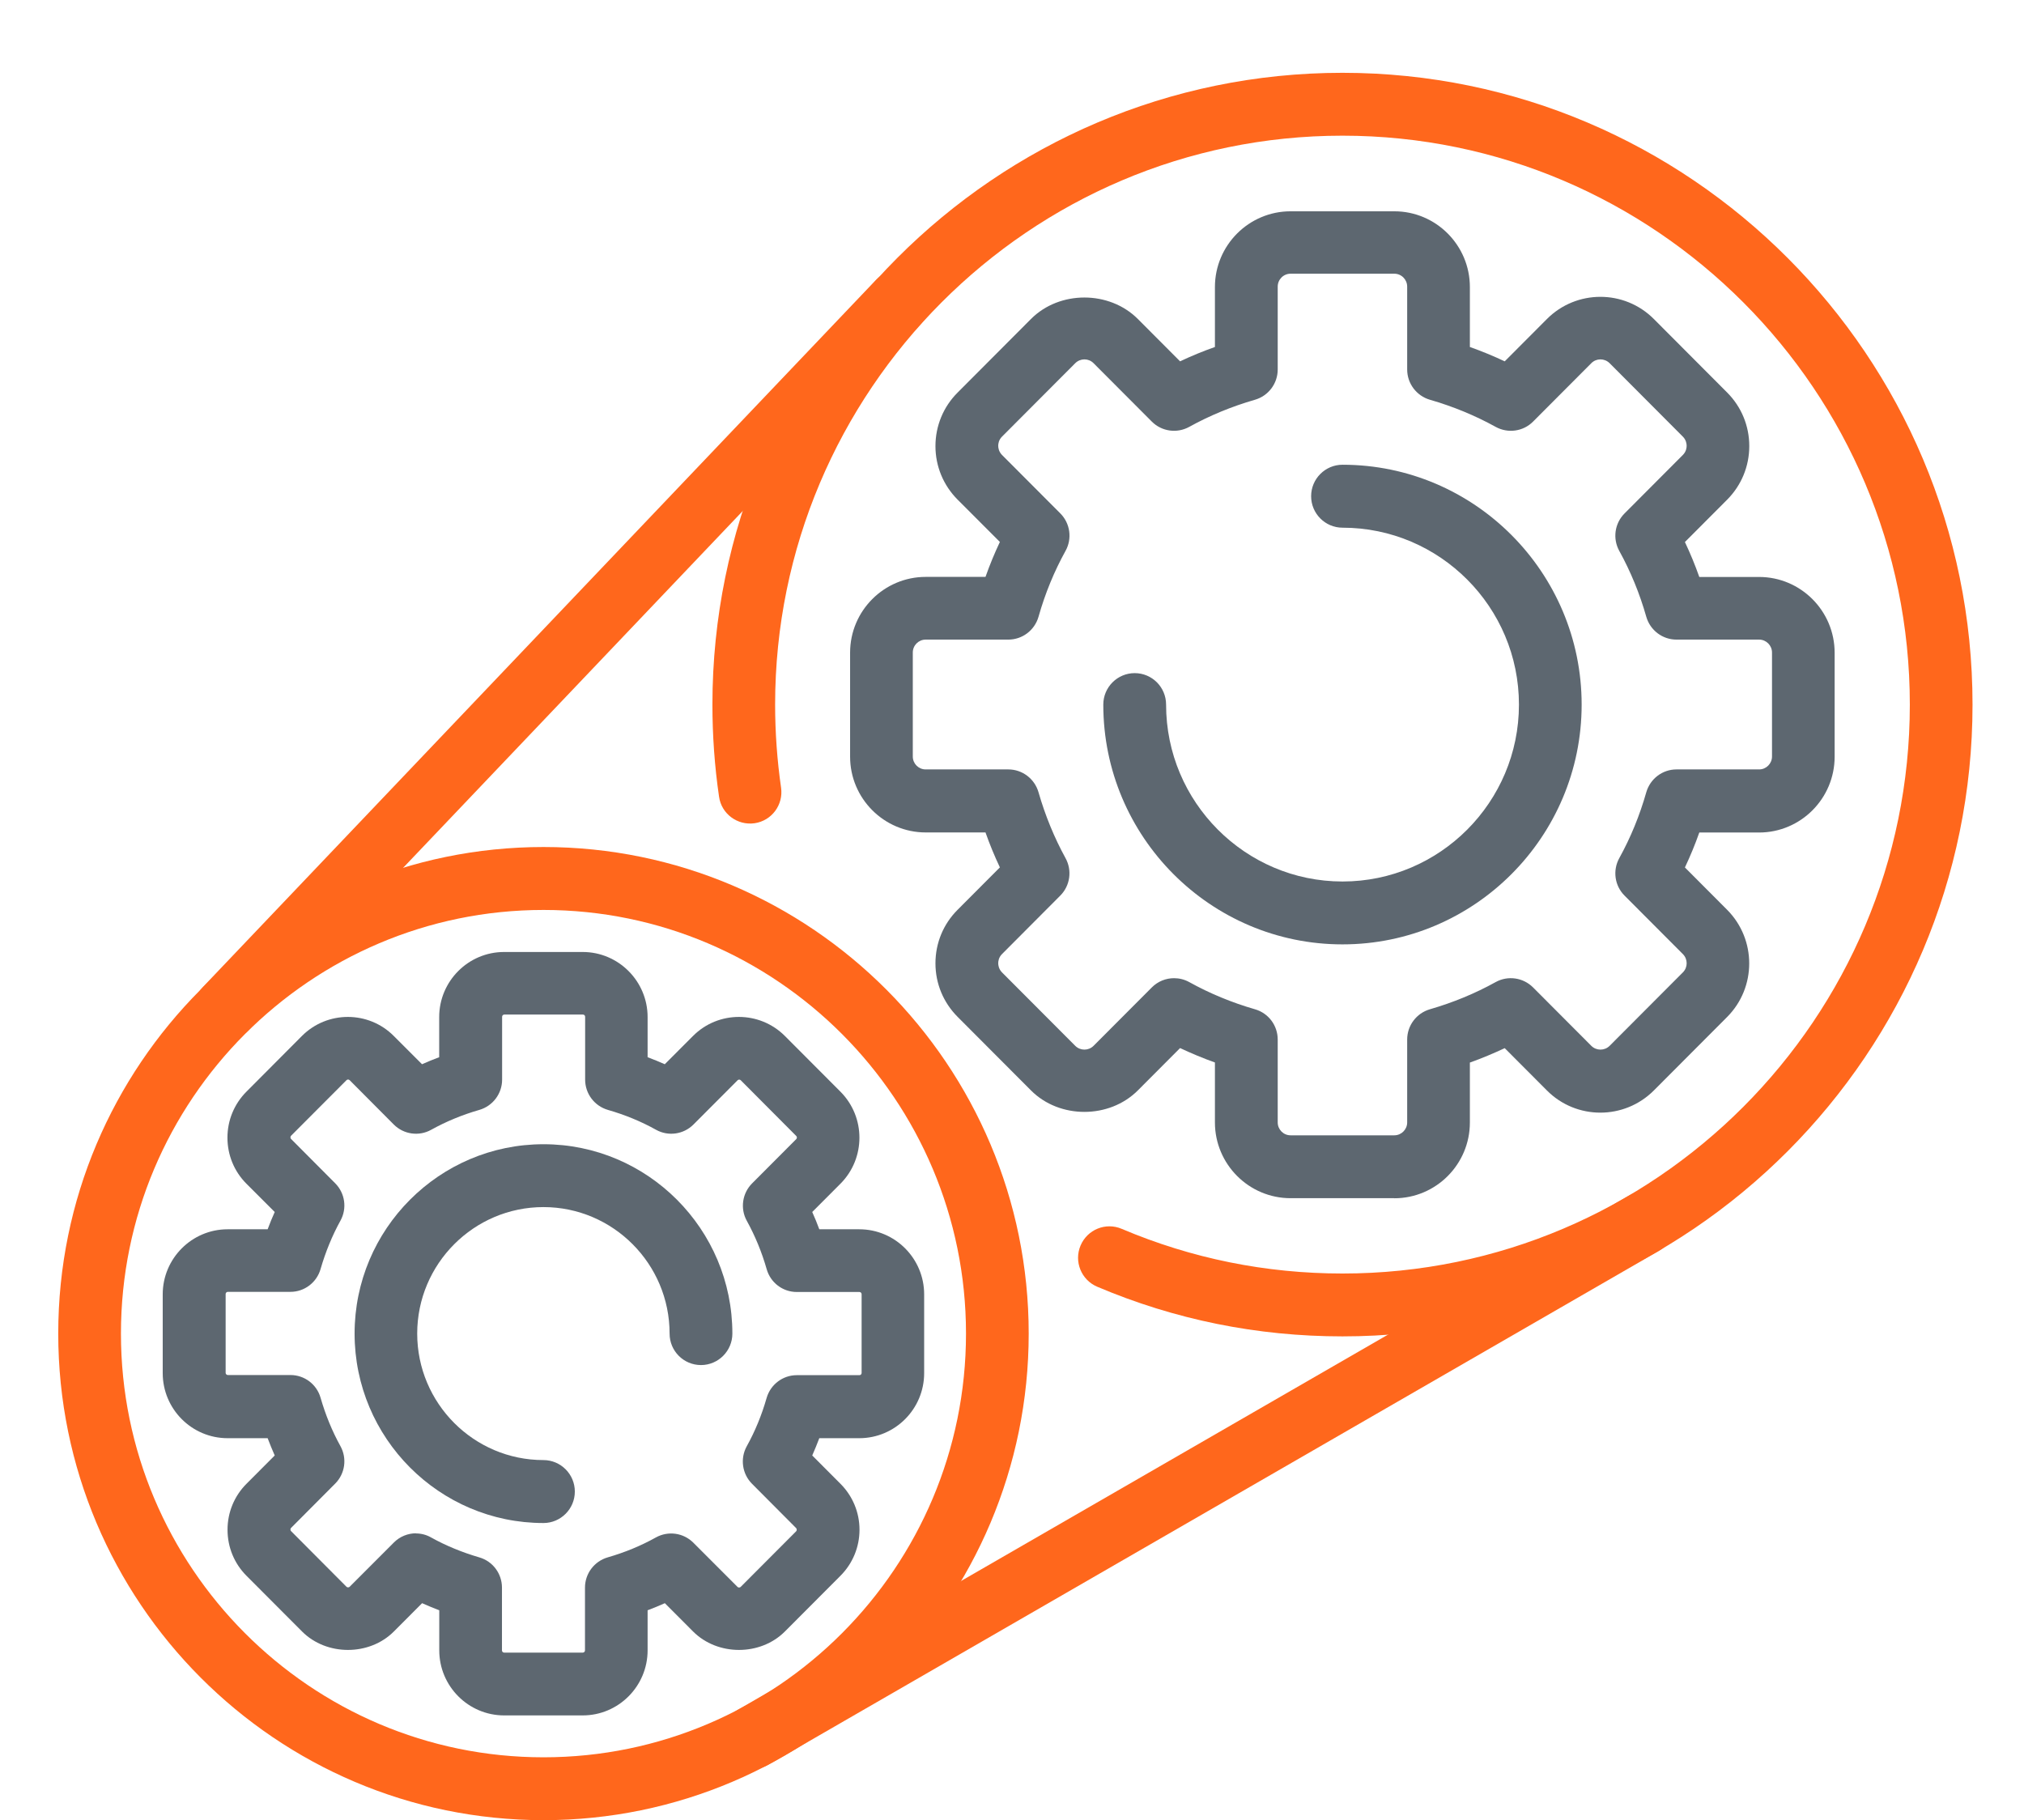
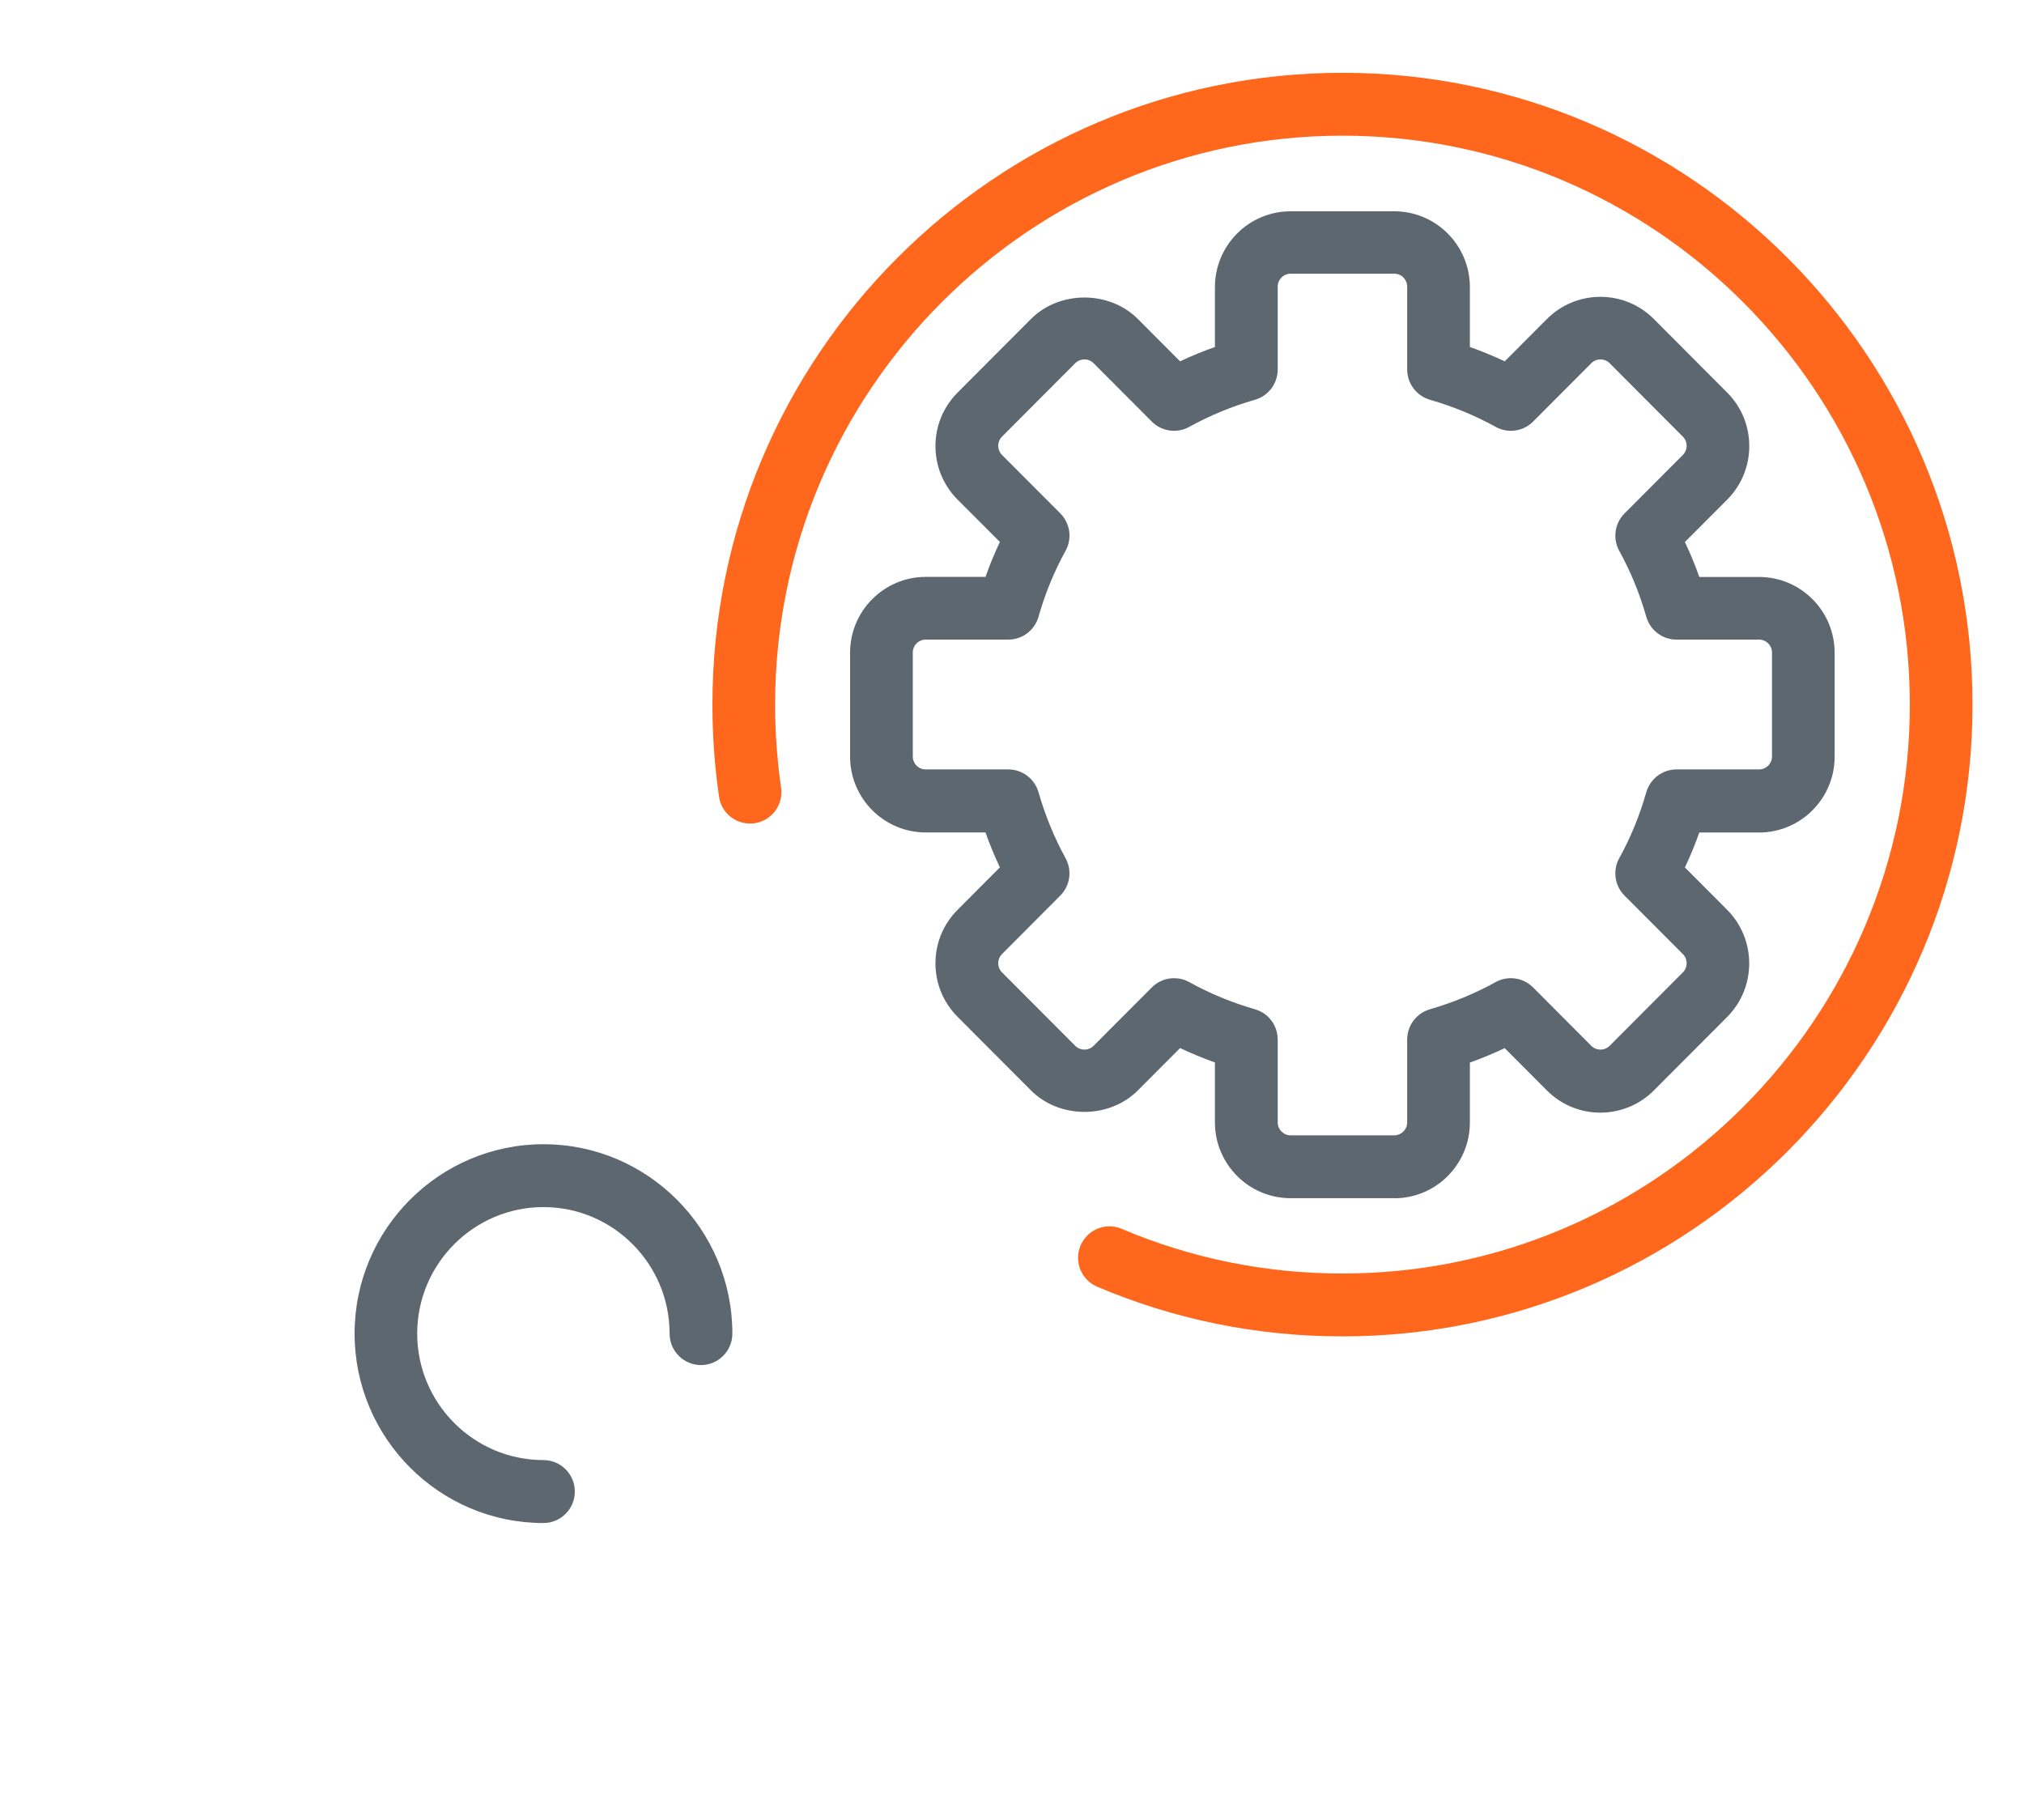
<svg xmlns="http://www.w3.org/2000/svg" width="139" height="125" viewBox="0 0 139 125" fill="none">
  <g clip-path="url(#clip0_353_1161)">
-     <path d="M40.025 117.806H34.623C32.167 117.806 30.167 115.8 30.167 113.338V110.586C29.769 110.435 29.376 110.27 28.988 110.099L27.05 112.042C25.364 113.732 22.428 113.732 20.743 112.042L16.928 108.217C16.086 107.372 15.626 106.253 15.626 105.055C15.626 103.858 16.091 102.738 16.928 101.899L18.867 99.955C18.696 99.566 18.531 99.167 18.381 98.768H15.631C13.17 98.768 11.175 96.762 11.175 94.3V88.889C11.175 86.427 13.175 84.421 15.631 84.421H18.381C18.531 84.017 18.691 83.623 18.867 83.234L16.923 81.291C16.08 80.446 15.62 79.321 15.62 78.129C15.62 76.937 16.086 75.812 16.923 74.972L20.738 71.142C22.48 69.4 25.308 69.406 27.039 71.142L28.983 73.086C29.371 72.915 29.764 72.749 30.162 72.604V69.846C30.162 67.384 32.162 65.378 34.617 65.378H40.019C42.475 65.378 44.475 67.384 44.475 69.846V72.604C44.873 72.754 45.266 72.915 45.654 73.086L47.597 71.142C49.334 69.4 52.162 69.406 53.899 71.142L57.719 74.972C59.456 76.714 59.456 79.549 57.719 81.291L55.781 83.234C55.956 83.623 56.117 84.017 56.266 84.421H59.011C61.472 84.421 63.467 86.427 63.467 88.889V94.3C63.467 96.767 61.467 98.768 59.011 98.768H56.266C56.117 99.167 55.951 99.566 55.781 99.955L57.719 101.899C58.562 102.744 59.027 103.868 59.027 105.055C59.027 106.242 58.562 107.372 57.719 108.217L53.904 112.042C52.219 113.732 49.283 113.732 47.597 112.042L45.659 110.099C45.271 110.275 44.873 110.435 44.475 110.586V113.338C44.475 115.8 42.475 117.806 40.019 117.806H40.025ZM28.559 105.309C28.916 105.309 29.278 105.397 29.603 105.584C30.627 106.154 31.743 106.61 32.912 106.952C33.837 107.217 34.473 108.062 34.473 109.031V113.343C34.473 113.426 34.54 113.493 34.623 113.493H40.025C40.107 113.493 40.174 113.426 40.174 113.343V109.031C40.174 108.067 40.81 107.222 41.736 106.952C42.904 106.615 44.015 106.159 45.044 105.584C45.886 105.118 46.931 105.263 47.613 105.942L50.653 108.984C50.699 109.036 50.813 109.036 50.864 108.984L54.679 105.159C54.731 105.107 54.726 104.998 54.679 104.946L51.645 101.899C50.968 101.22 50.818 100.168 51.283 99.323C51.852 98.302 52.312 97.182 52.648 96.006C52.917 95.078 53.759 94.44 54.721 94.44H59.022C59.104 94.44 59.172 94.373 59.172 94.29V88.879C59.172 88.796 59.104 88.728 59.022 88.728H54.721C53.759 88.728 52.917 88.091 52.653 87.163C52.317 85.987 51.857 84.872 51.288 83.841C50.823 83.001 50.973 81.949 51.65 81.27L54.685 78.227C54.741 78.165 54.741 78.072 54.685 78.015L50.87 74.185C50.813 74.128 50.715 74.128 50.658 74.185L47.623 77.227C46.946 77.906 45.897 78.056 45.059 77.59C44.031 77.015 42.914 76.558 41.746 76.222C40.821 75.952 40.185 75.107 40.185 74.143V69.826C40.185 69.743 40.118 69.675 40.035 69.675H34.633C34.55 69.675 34.483 69.743 34.483 69.826V74.143C34.483 75.107 33.847 75.952 32.922 76.222C31.754 76.558 30.642 77.015 29.608 77.59C28.771 78.056 27.722 77.906 27.044 77.227L24.01 74.179C23.948 74.122 23.855 74.122 23.798 74.179L19.983 78.004C19.937 78.051 19.932 78.165 19.983 78.212L23.018 81.26C23.7 81.944 23.845 82.991 23.38 83.83C22.811 84.862 22.356 85.976 22.015 87.153C21.751 88.075 20.909 88.718 19.947 88.718H15.646C15.563 88.718 15.496 88.785 15.496 88.868V94.28C15.496 94.362 15.563 94.43 15.646 94.43H19.947C20.909 94.43 21.751 95.067 22.015 95.99C22.356 97.172 22.811 98.286 23.38 99.312C23.845 100.157 23.7 101.204 23.018 101.888L19.983 104.936C19.937 104.983 19.932 105.097 19.983 105.143L23.798 108.974C23.85 109.026 23.958 109.026 24.01 108.974L27.05 105.931C27.463 105.517 28.016 105.299 28.575 105.299L28.559 105.309Z" fill="#5D6770" />
    <path d="M37.326 104.594C30.172 104.594 24.352 98.758 24.352 91.584C24.352 84.411 30.172 78.58 37.326 78.58C44.481 78.58 50.296 84.416 50.296 91.584C50.296 92.776 49.33 93.746 48.141 93.746C46.952 93.746 45.985 92.782 45.985 91.584C45.985 86.795 42.098 82.897 37.321 82.897C32.545 82.897 28.652 86.795 28.652 91.584C28.652 96.374 32.54 100.271 37.321 100.271C38.51 100.271 39.477 101.241 39.477 102.433C39.477 103.625 38.51 104.594 37.321 104.594H37.326Z" fill="#5D6770" />
-     <path d="M37.326 125C18.95 125 4 110.01 4 91.584C4 73.158 18.95 58.169 37.326 58.169C55.703 58.169 70.647 73.158 70.647 91.584C70.647 110.01 55.698 125 37.326 125ZM37.326 62.491C21.322 62.491 8.306 75.543 8.306 91.584C8.306 107.626 21.322 120.683 37.326 120.683C53.33 120.683 66.341 107.631 66.341 91.584C66.341 75.537 53.325 62.491 37.326 62.491Z" fill="#FF671C" />
    <path d="M95.755 82.286H88.632C85.768 82.286 83.436 79.953 83.436 77.082V72.966C82.62 72.676 81.818 72.339 81.043 71.976L78.143 74.884C76.184 76.849 72.762 76.854 70.803 74.884L65.768 69.836C64.786 68.851 64.243 67.55 64.243 66.156C64.243 64.761 64.786 63.455 65.768 62.476L68.668 59.568C68.301 58.791 67.97 57.992 67.68 57.168H63.576C60.712 57.168 58.381 54.836 58.381 51.964V44.822C58.381 41.95 60.712 39.618 63.576 39.618H67.68C67.97 38.794 68.301 37.996 68.668 37.218L65.768 34.316C64.786 33.331 64.243 32.025 64.243 30.636C64.243 29.247 64.786 27.935 65.768 26.956L70.803 21.907C72.762 19.938 76.184 19.943 78.143 21.907L81.043 24.815C81.818 24.447 82.614 24.12 83.436 23.83V19.715C83.436 16.843 85.768 14.511 88.632 14.511H95.755C98.618 14.511 100.945 16.843 100.945 19.715V23.83C101.767 24.12 102.568 24.452 103.338 24.815L106.238 21.907C108.259 19.881 111.552 19.875 113.578 21.907L118.613 26.956C119.595 27.941 120.133 29.247 120.133 30.636C120.133 32.025 119.59 33.336 118.613 34.316L115.713 37.224C116.08 38.001 116.411 38.799 116.701 39.623H120.805C123.669 39.623 125.995 41.956 125.995 44.827V51.969C125.995 54.841 123.664 57.173 120.805 57.173H116.701C116.411 57.998 116.08 58.796 115.713 59.573L118.613 62.481C120.634 64.513 120.634 67.814 118.613 69.841L113.578 74.889C111.552 76.916 108.259 76.921 106.238 74.889L103.338 71.982C102.563 72.344 101.761 72.681 100.945 72.972V77.087C100.945 79.959 98.618 82.291 95.755 82.291V82.286ZM80.629 67.177C80.986 67.177 81.348 67.265 81.674 67.446C83.075 68.224 84.589 68.851 86.186 69.312C87.112 69.577 87.748 70.421 87.748 71.391V77.082C87.748 77.569 88.14 77.968 88.632 77.968H95.755C96.241 77.968 96.639 77.569 96.639 77.082V71.391C96.639 70.427 97.275 69.582 98.2 69.312C99.792 68.851 101.312 68.224 102.713 67.446C103.555 66.98 104.599 67.13 105.282 67.809L109.288 71.826C109.634 72.168 110.192 72.168 110.539 71.826L115.574 66.778C115.92 66.43 115.92 65.871 115.574 65.523L111.568 61.507C110.885 60.828 110.74 59.775 111.206 58.931C111.981 57.531 112.607 56.007 113.061 54.406C113.33 53.478 114.173 52.84 115.134 52.84H120.81C121.296 52.84 121.694 52.441 121.694 51.954V44.812C121.694 44.324 121.296 43.925 120.81 43.925H115.134C114.173 43.925 113.33 43.288 113.061 42.36C112.607 40.758 111.981 39.24 111.206 37.835C110.74 36.99 110.885 35.943 111.568 35.259L115.574 31.242C115.801 31.014 115.832 30.75 115.832 30.615C115.832 30.48 115.796 30.211 115.574 29.988L110.539 24.939C110.192 24.597 109.634 24.592 109.288 24.939L105.282 28.956C104.605 29.635 103.555 29.78 102.713 29.314C101.317 28.542 99.802 27.915 98.2 27.453C97.28 27.184 96.639 26.339 96.639 25.375V19.684C96.639 19.197 96.246 18.797 95.755 18.797H88.632C88.14 18.797 87.748 19.197 87.748 19.684V25.375C87.748 26.339 87.112 27.184 86.186 27.453C84.584 27.915 83.069 28.542 81.674 29.314C80.831 29.78 79.787 29.635 79.105 28.956L75.098 24.939C74.752 24.592 74.194 24.597 73.847 24.939L68.812 29.988C68.585 30.216 68.554 30.48 68.554 30.615C68.554 30.75 68.59 31.014 68.812 31.242L72.819 35.259C73.496 35.938 73.646 36.99 73.175 37.835C72.4 39.235 71.774 40.753 71.32 42.36C71.051 43.288 70.208 43.925 69.247 43.925H63.571C63.08 43.925 62.687 44.324 62.687 44.812V51.954C62.687 52.441 63.08 52.84 63.571 52.84H69.247C70.208 52.84 71.051 53.478 71.32 54.406C71.78 56.007 72.405 57.526 73.175 58.931C73.641 59.775 73.496 60.822 72.814 61.507L68.812 65.523C68.585 65.751 68.554 66.016 68.554 66.151C68.554 66.285 68.59 66.55 68.812 66.778L73.847 71.826C74.194 72.168 74.752 72.168 75.098 71.826L79.105 67.809C79.518 67.394 80.071 67.177 80.629 67.177Z" fill="#5D6770" />
-     <path d="M92.193 64.855C83.137 64.855 75.77 57.469 75.77 48.388C75.77 47.196 76.737 46.227 77.926 46.227C79.115 46.227 80.082 47.191 80.082 48.388C80.082 55.085 85.52 60.537 92.198 60.537C98.877 60.537 104.315 55.09 104.315 48.388C104.315 41.686 98.877 36.239 92.198 36.239C91.01 36.239 90.043 35.27 90.043 34.077C90.043 32.885 91.01 31.916 92.198 31.916C101.255 31.916 108.621 39.307 108.621 48.388C108.621 57.469 101.255 64.855 92.198 64.855H92.193Z" fill="#5D6770" />
    <path d="M92.193 91.776C86.351 91.776 80.686 90.631 75.351 88.366C74.255 87.899 73.743 86.634 74.209 85.536C74.674 84.437 75.935 83.924 77.031 84.39C81.833 86.427 86.935 87.459 92.198 87.459C113.681 87.459 131.159 69.929 131.159 48.388C131.159 26.847 113.676 9.318 92.193 9.318C70.709 9.318 53.232 26.842 53.232 48.388C53.232 50.295 53.371 52.213 53.64 54.09C53.811 55.271 52.999 56.365 51.821 56.536C50.642 56.702 49.546 55.893 49.381 54.712C49.076 52.628 48.926 50.503 48.926 48.383C48.926 24.463 68.336 5 92.193 5C116.049 5 135.465 24.463 135.465 48.388C135.465 72.313 116.049 91.776 92.193 91.776Z" fill="#FF671C" />
-     <path d="M51.712 121.476C50.968 121.476 50.244 121.087 49.841 120.392C49.252 119.361 49.603 118.039 50.632 117.443L111.831 82.13C112.86 81.534 114.178 81.892 114.772 82.923C115.367 83.955 115.01 85.277 113.982 85.873L52.782 121.185C52.447 121.382 52.074 121.476 51.712 121.476Z" fill="#FF671C" />
-     <path d="M15.496 71.432C14.964 71.432 14.426 71.235 14.008 70.836C13.15 70.012 13.113 68.644 13.935 67.783L60.154 19.228C60.976 18.362 62.34 18.331 63.199 19.155C64.062 19.979 64.093 21.342 63.271 22.208L17.058 70.764C16.634 71.204 16.07 71.432 15.496 71.432Z" fill="#FF671C" />
  </g>
  <defs>
    <clipPath id="clip0_353_1161">
      <rect width="139" height="125" fill="white" />
    </clipPath>
  </defs>
</svg>